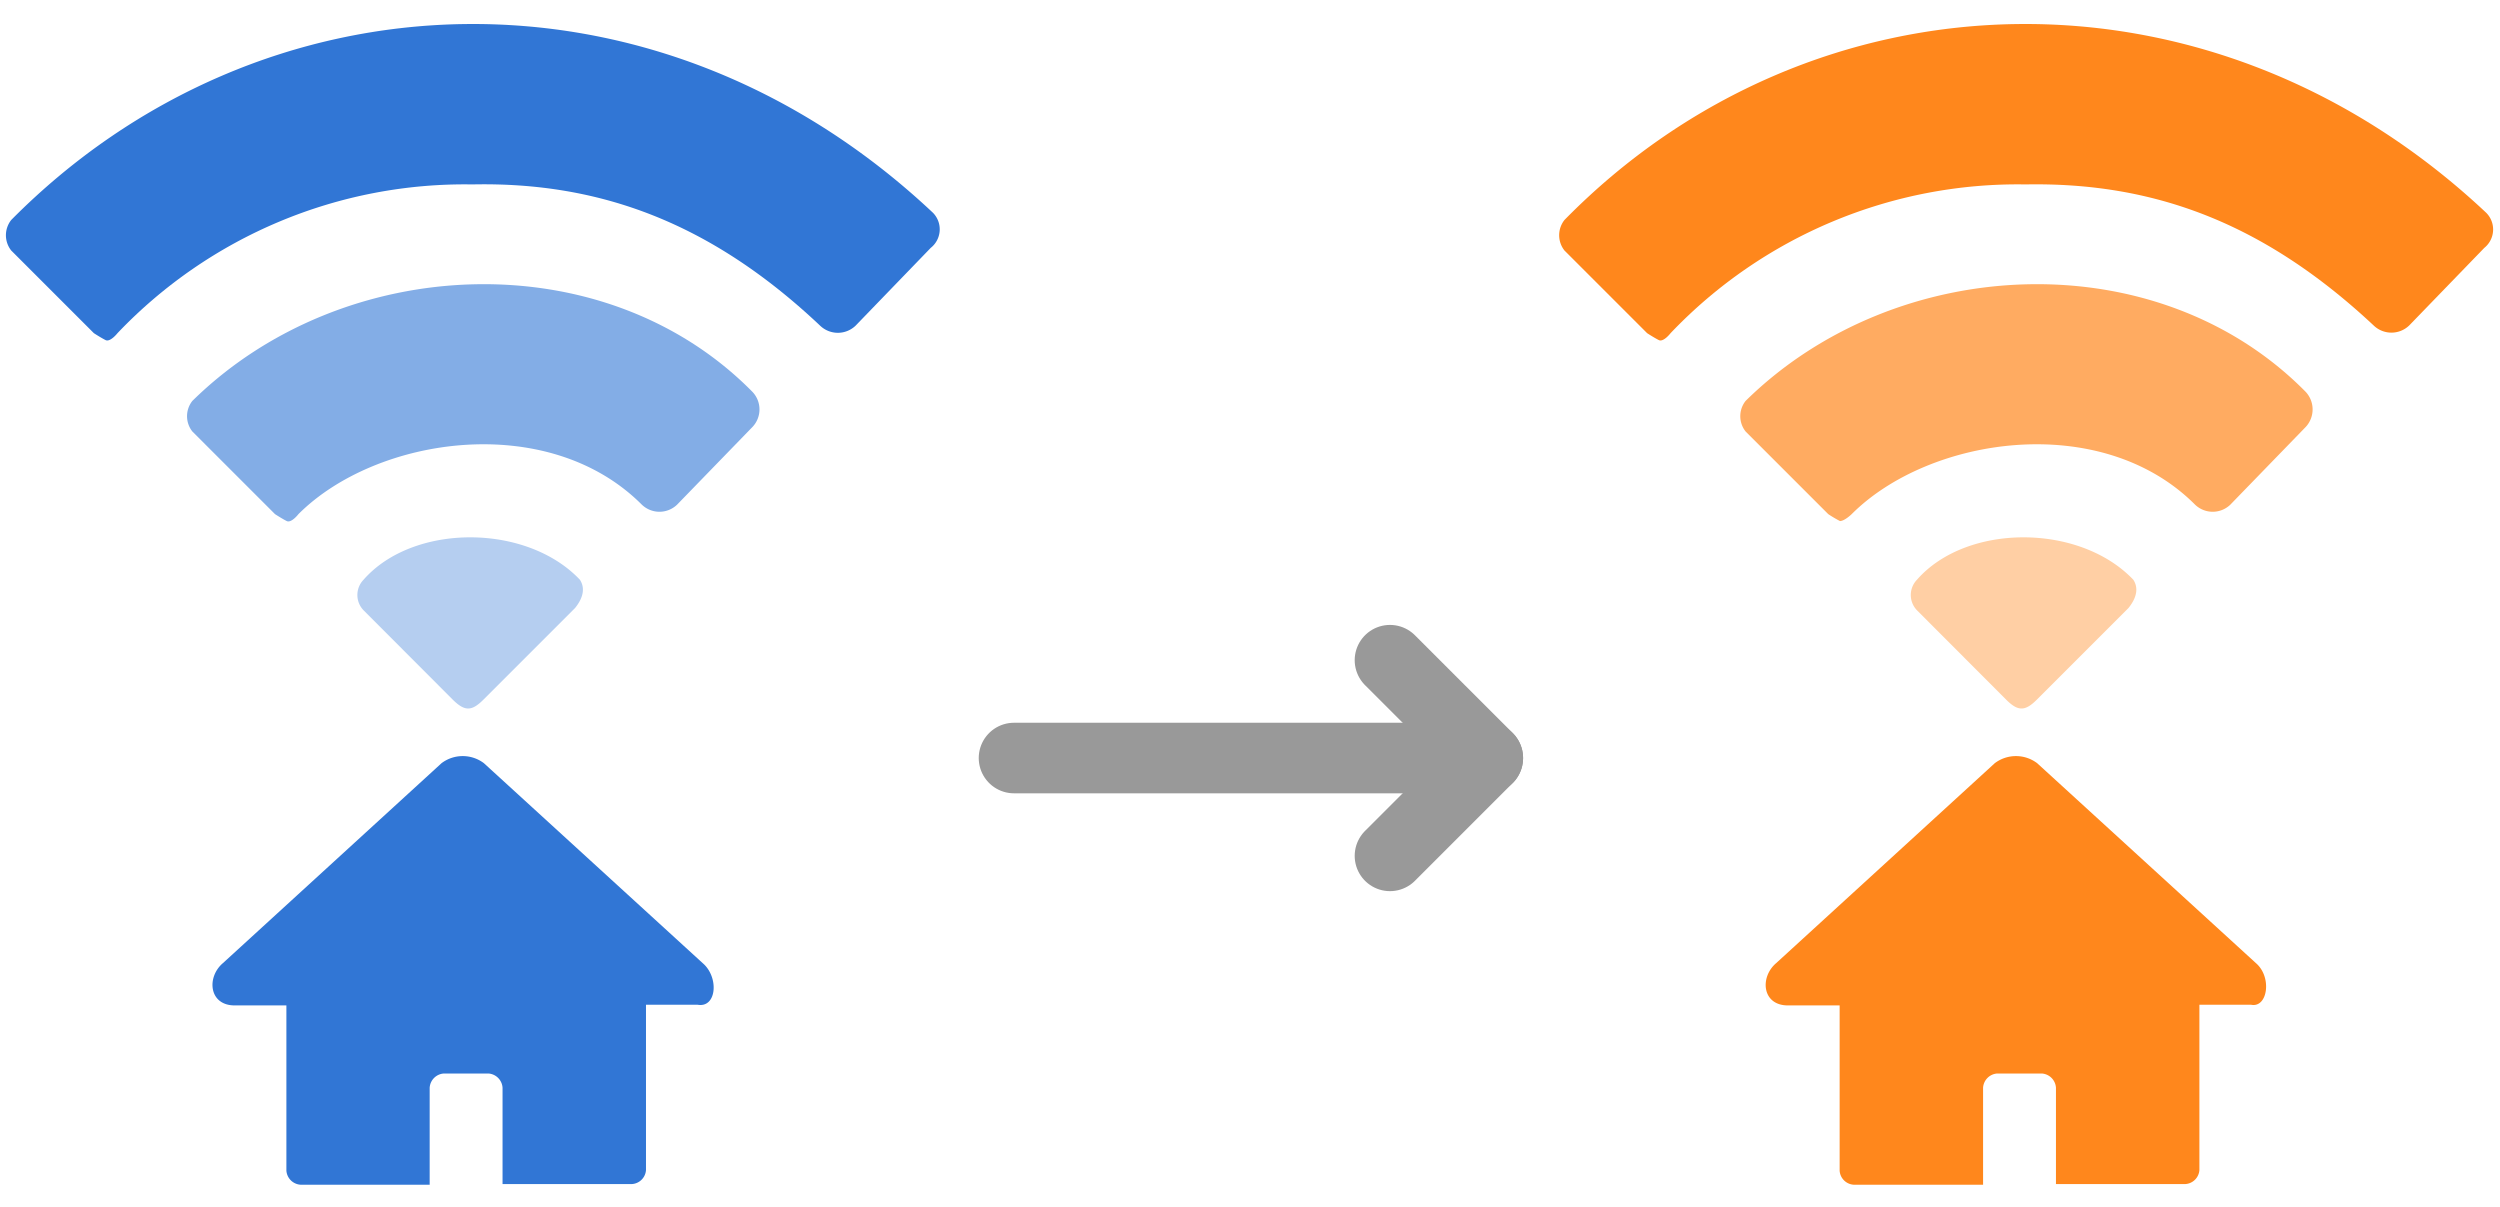
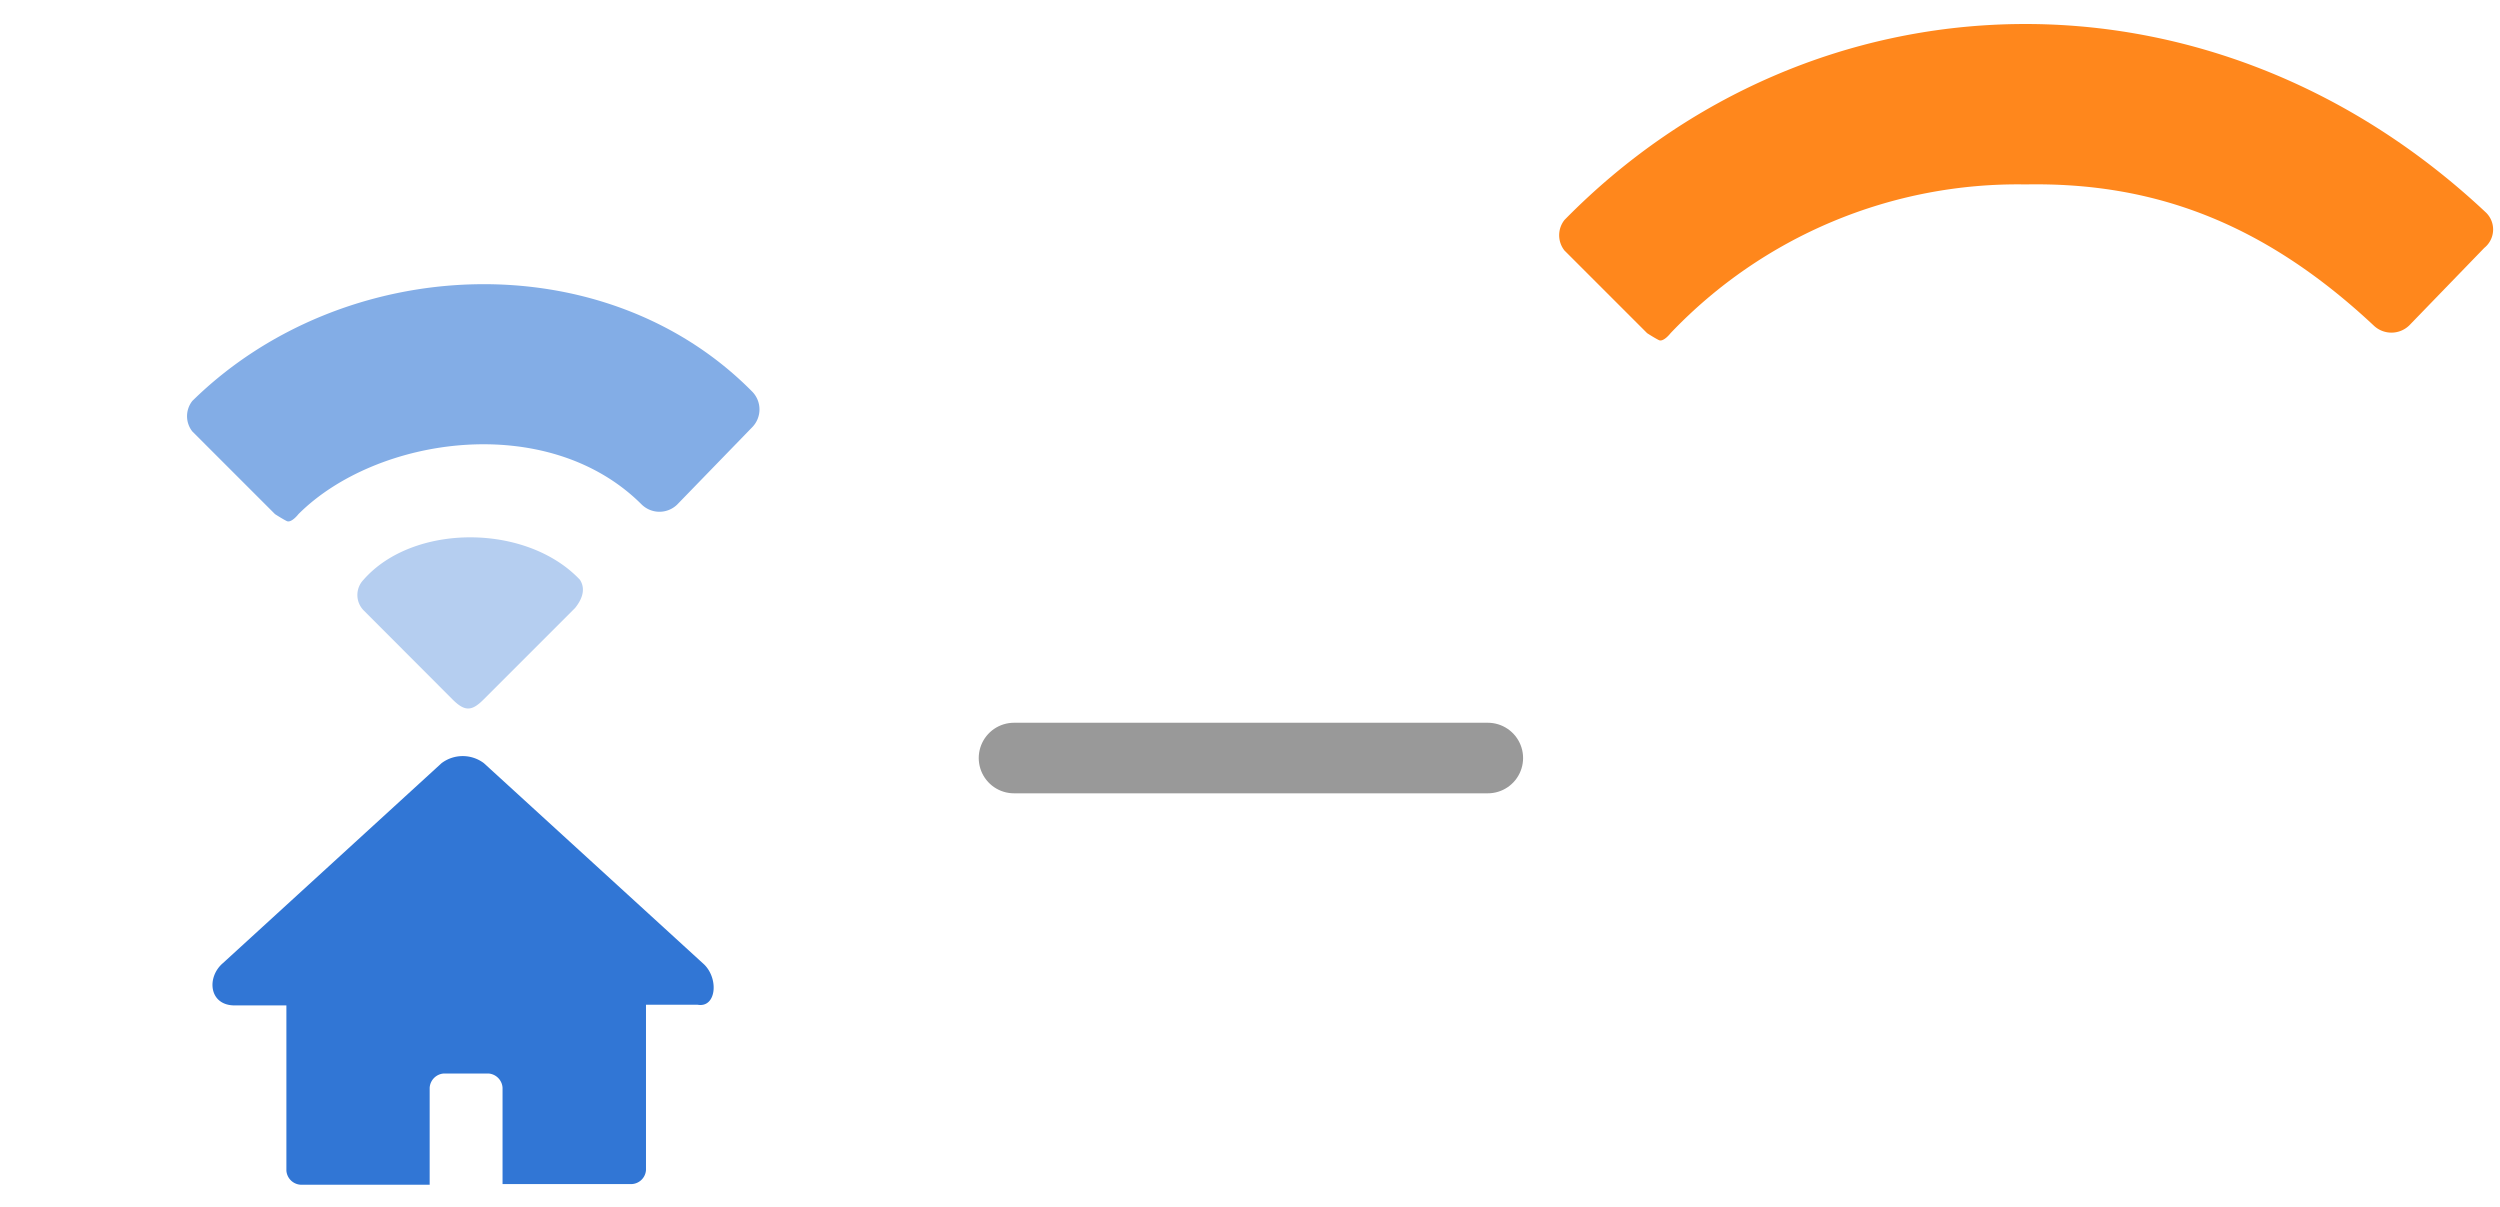
<svg xmlns="http://www.w3.org/2000/svg" id="レイヤー_1" data-name="レイヤー 1" width="151.28" height="73.05" viewBox="0 0 151.28 73.05">
  <defs>
    <style>.cls-1{fill:#3176d5;}.cls-2{fill:#b5cef0;}.cls-3{fill:#83ade6;}.cls-4{fill:#ff871c;}.cls-5{fill:#ffcfa4;}.cls-6{fill:#ffab61;}.cls-7,.cls-8{fill:none;stroke:#999;stroke-linecap:round;stroke-width:4.27px;}.cls-7{stroke-miterlimit:10;}.cls-8{stroke-linejoin:round;}</style>
  </defs>
  <path class="cls-1" d="M42.52,58.28,29.28,46.18a2.13,2.13,0,0,0-2.56,0L13.49,58.28c-1,.85-.85,2.56.71,2.56h3.13v10a.92.92,0,0,0,.86.85H26V65.82a.92.92,0,0,1,.86-.86h2.7a.92.92,0,0,1,.85.86v5.83h7.83a.91.91,0,0,0,.85-.85v-10h3.13C43.37,61,43.52,59.13,42.52,58.28Z" />
  <path class="cls-2" d="M22,35.08a1.33,1.33,0,0,0,0,1.85l5.4,5.41c.72.71,1.14.71,1.85,0l5.55-5.55c.57-.71.57-1.28.29-1.71C31.85,31.66,25,31.66,22,35.08Z" />
-   <path class="cls-1" d="M56.46,12.88C39.67-2.92,15.77-1.92.68,13.31a1.49,1.49,0,0,0,0,1.85l5,5s.43.28.71.42.72-.42.72-.42a29,29,0,0,1,21.48-9C36.26,11,43,13.45,49.63,19.71a1.55,1.55,0,0,0,2.14,0L56.32,15A1.43,1.43,0,0,0,56.46,12.88Z" />
  <path class="cls-3" d="M11.64,24.26a1.49,1.49,0,0,0,0,1.85l5,5s.43.28.71.42.71-.42.71-.42c4.7-4.7,15.09-6.27,20.78-.57a1.54,1.54,0,0,0,2.13,0l4.56-4.7a1.54,1.54,0,0,0,0-2.13C36.54,14.59,20.75,15.3,11.64,24.26Z" />
-   <path class="cls-4" d="M136.51,58.28l-13.24-12.1a2.13,2.13,0,0,0-2.56,0l-13.23,12.1c-1,.85-.86,2.56.71,2.56h3.13v10a.91.91,0,0,0,.85.85H120V65.82a.92.92,0,0,1,.85-.86h2.71a.92.92,0,0,1,.85.86v5.83h7.83a.91.91,0,0,0,.85-.85v-10h3.13C137.22,61,137.5,59.13,136.51,58.28Z" />
-   <path class="cls-5" d="M116,35.08a1.33,1.33,0,0,0,0,1.85l5.4,5.41c.71.71,1.14.71,1.85,0l5.55-5.55c.57-.71.57-1.28.29-1.71C125.83,31.66,119,31.66,116,35.08Z" />
  <path class="cls-4" d="M150.45,12.88c-16.79-15.8-40.84-14.8-55.78.43a1.49,1.49,0,0,0,0,1.85l5,5s.43.28.71.42.71-.42.71-.42a29,29,0,0,1,21.49-9c7.69-.14,14.37,2.28,21.06,8.54a1.55,1.55,0,0,0,2.14,0l4.55-4.7A1.43,1.43,0,0,0,150.45,12.88Z" />
-   <path class="cls-6" d="M105.63,24.26a1.49,1.49,0,0,0,0,1.85l5,5a7.65,7.65,0,0,0,.71.42c.28,0,.71-.42.71-.42,4.7-4.7,15.09-6.27,20.78-.57a1.54,1.54,0,0,0,2.13,0l4.56-4.7a1.56,1.56,0,0,0,0-2.13C130.53,14.59,114.73,15.3,105.63,24.26Z" />
  <line class="cls-7" x1="61.36" y1="45.87" x2="90.03" y2="45.87" />
-   <polyline class="cls-8" points="84.11 39.95 90.03 45.87 84.11 51.79" />
</svg>